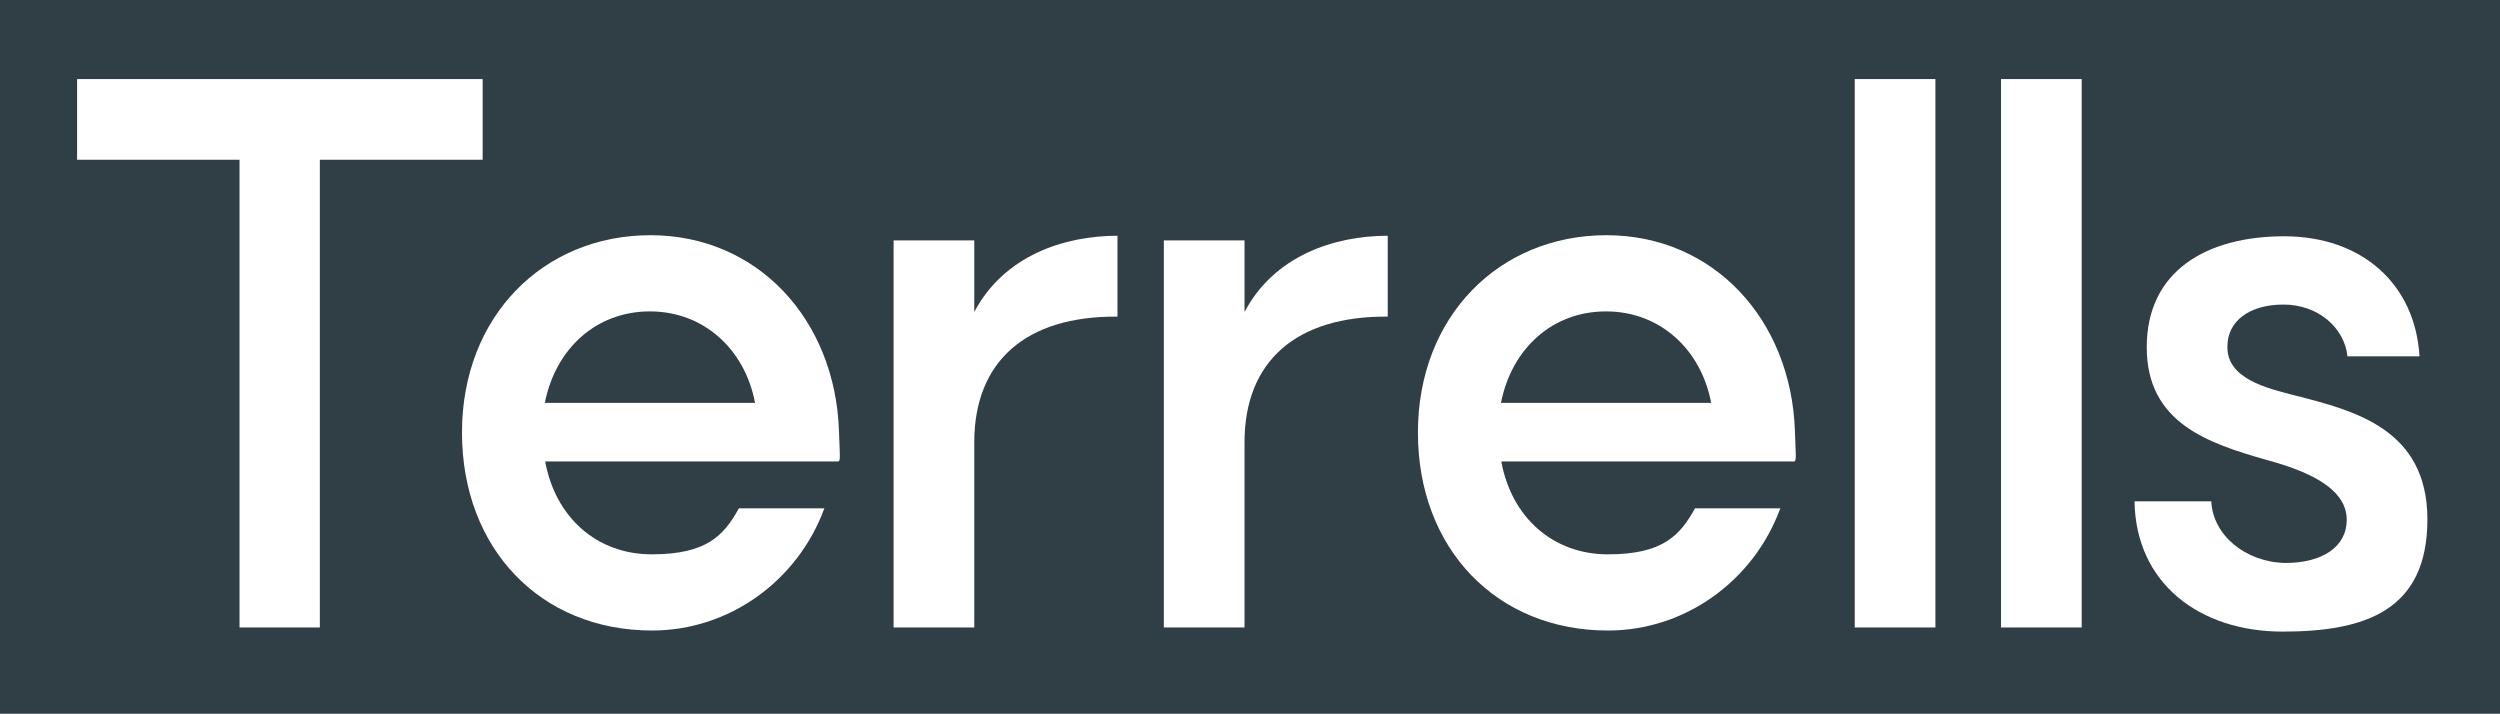
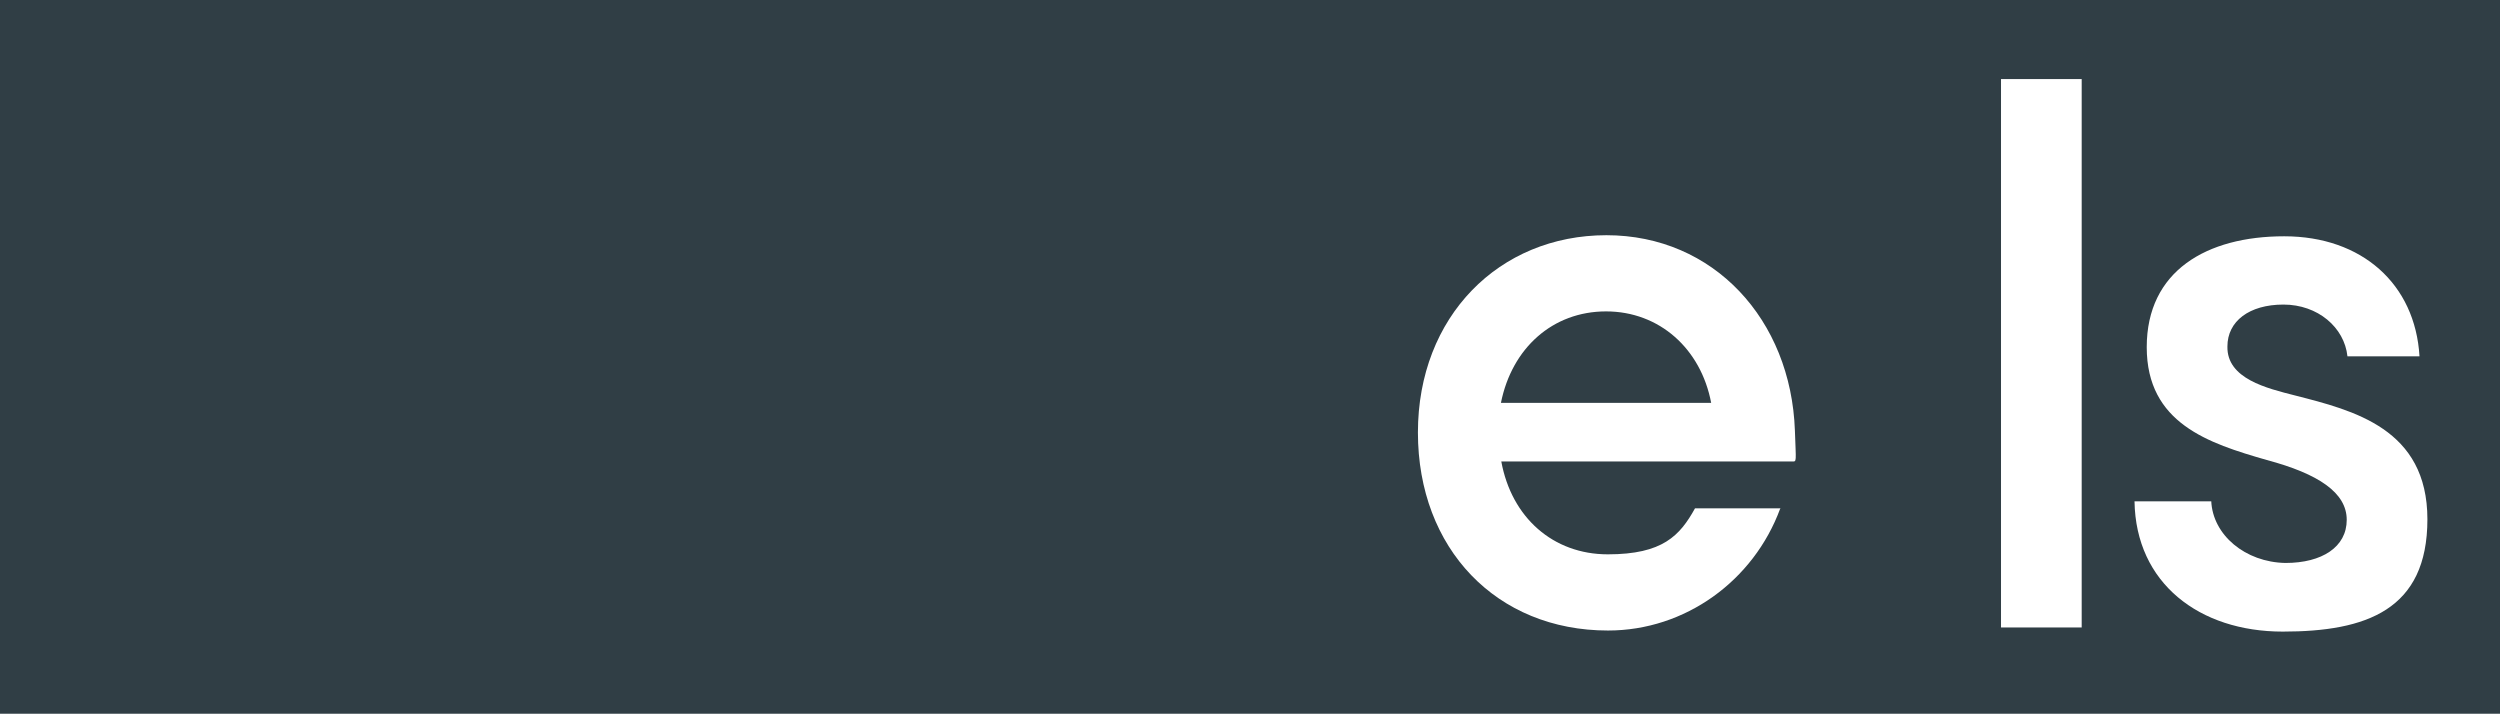
<svg xmlns="http://www.w3.org/2000/svg" version="1.1" id="Layer_1" x="0px" y="0px" viewBox="0 0 1391.3 397.2" style="enable-background:new 0 0 1391.3 397.2;" xml:space="preserve">
  <style type="text/css">
	.st0{fill:#303E45;}
	.st1{fill:#FFFFFF;}
</style>
  <rect class="st0" width="1391.3" height="397.2" />
-   <path class="st1" d="M458.7,283.1c-14.8,40.1-52.8,67.8-95.8,67.8c-62.1,0-105.8-45.6-105.8-110.2s45.2-109.8,104.9-109.8  s102.7,47,104.9,108.7c0.6,17.8,1.1,17.3-1.5,17.2H303.4c5.7,31.2,28.8,51.7,59.3,51.7c30.5,0,40.1-10.4,48.5-25.6h47.7L458.7,283.1  z M420.2,224.2c-5.7-30.1-28.8-50.9-58.5-50.9s-52.4,20.4-58.5,50.9H420.2z" />
-   <path class="st1" d="M133.3,349.2V88.9H42.9V44h225.7v44.9H178v260.3h-44.9H133.3z" />
-   <path class="st1" d="M621.9,176.2c-50.9-0.4-79.7,24.8-79.7,70v103h-44.9V133.8h44.9v39.8c16.5-31.2,49.8-42.4,79.7-42.4V176V176.2z  " />
-   <path class="st1" d="M772.3,176.2c-50.9-0.4-79.7,24.8-79.7,70v103h-44.9V133.8h44.9v39.8c16.5-31.2,49.8-42.4,79.7-42.4V176V176.2z  " />
  <path class="st1" d="M990.7,283.1c-14.8,40.1-52.8,67.8-95.8,67.8c-62.1,0-105.8-45.6-105.8-110.2S834.3,130.9,894,130.9  s102.7,47,104.9,108.7c0.6,17.8,1.1,17.3-1.5,17.2H835.5c5.7,31.2,28.8,51.7,59.3,51.7s40.1-10.4,48.5-25.6h47.7L990.7,283.1z   M952.3,224.2c-5.7-30.1-28.8-50.9-58.5-50.9s-52.4,20.4-58.5,50.9H952.3z" />
-   <path class="st1" d="M1032.2,349.2V44h44.9v305.2H1032.2z" />
  <path class="st1" d="M1113.6,349.2V44h44.9v305.2H1113.6z" />
  <path class="st1" d="M1230.6,278.8c0.8,18.9,18.9,34.1,41.3,34.5c20.4,0,34.1-8.9,34.1-24c0-15.1-15.7-25.6-44.5-33.3  c-32.4-9.3-66.8-20.4-66.8-62.8s33.3-61.7,76.5-61.7c43.2,0,72.9,26.5,75.3,66.8h-40.1c-1.7-16.1-16.5-28.8-35.6-28.8  s-31.2,9.3-31.2,23.3c-0.4,18,22,23.3,37.7,27.3c32.4,8.3,73.6,18.4,73.6,68.9s-34.1,62.5-80.5,62.5c-46.4,0-81.8-26.9-82.5-72.5  H1230.6L1230.6,278.8z" />
</svg>